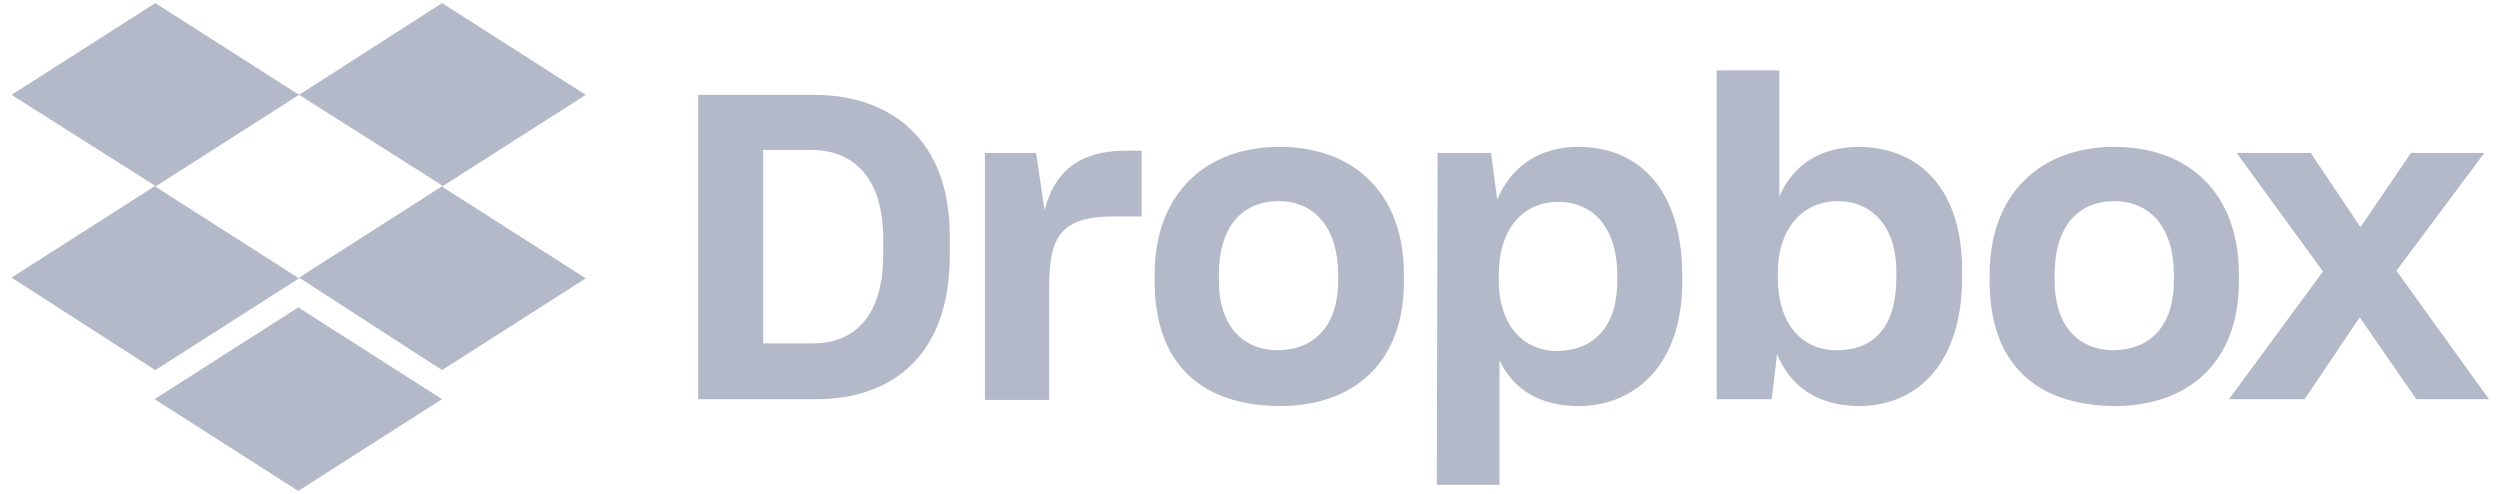
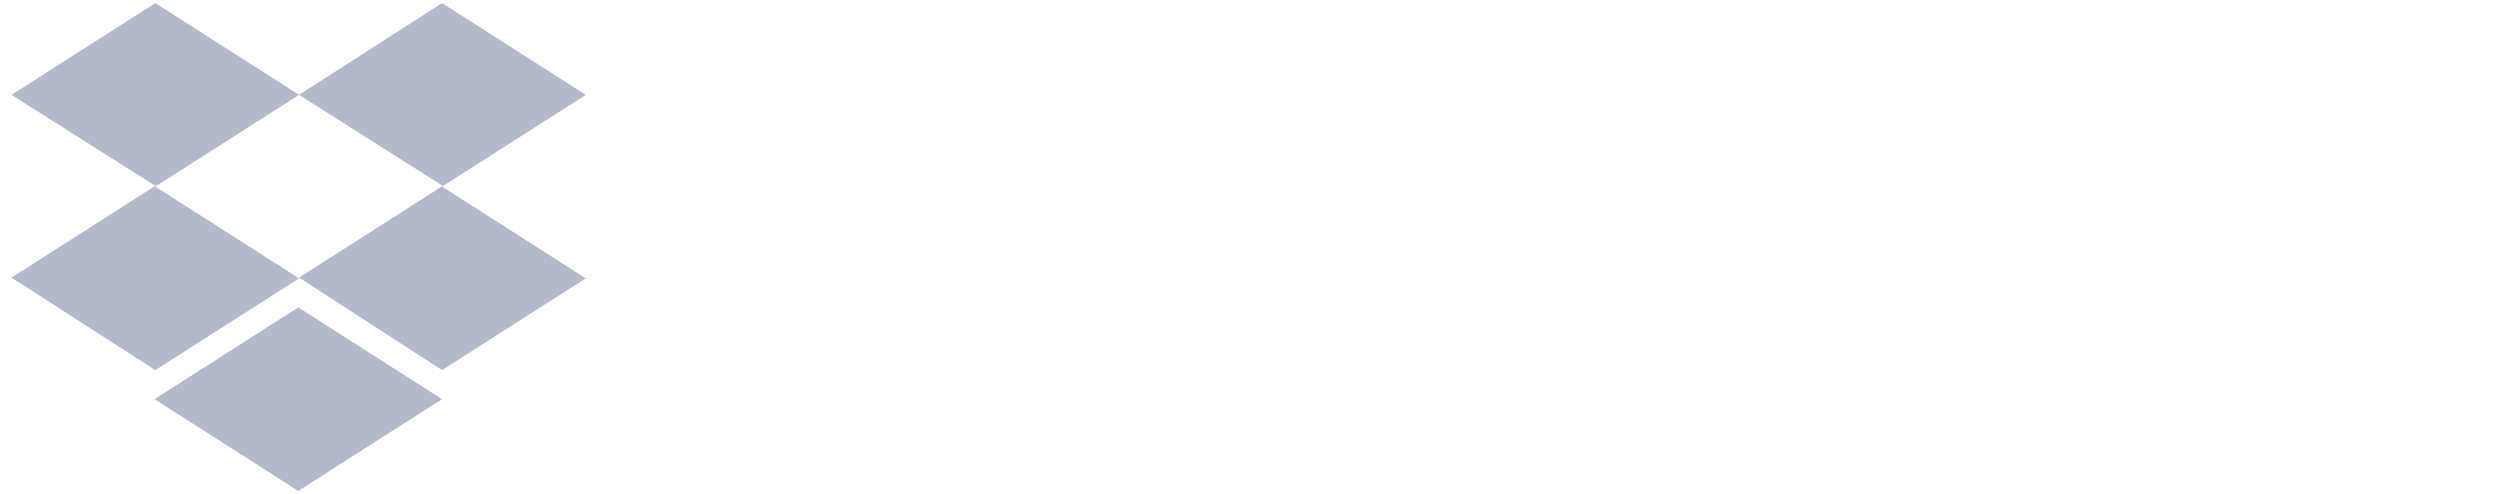
<svg xmlns="http://www.w3.org/2000/svg" width="167" height="33" viewBox="0 0 167 33" fill="none">
-   <path d="M19.976 6.336L10.373 12.465L19.976 18.594L10.373 24.723L0.77 18.543L10.373 12.414L0.77 6.336L10.373 0.206L19.976 6.336ZM10.322 26.664L19.924 20.535L29.527 26.664L19.924 32.794L10.322 26.664ZM19.976 18.543L29.578 12.414L19.976 6.336L29.527 0.206L39.13 6.336L29.527 12.465L39.13 18.594L29.527 24.723L19.976 18.543Z" fill="#B4B9C9" />
-   <path d="M46.637 6.337H54.401C59.355 6.337 63.442 9.197 63.442 15.735V17.114C63.442 23.703 59.611 26.665 54.554 26.665H46.637V6.337ZM50.979 10.014V22.937H54.299C57.108 22.937 58.998 21.098 58.998 17.012V15.939C58.998 11.853 57.006 10.014 54.145 10.014H50.979ZM65.74 10.218H69.213L69.775 14.049C70.439 11.444 72.125 10.065 75.189 10.065H76.262V14.458H74.474C70.95 14.458 70.082 15.684 70.082 19.157V26.716H65.791V10.218H65.74ZM77.13 18.799V18.34C77.13 12.823 80.655 9.81 85.456 9.81C90.36 9.81 93.782 12.823 93.782 18.34V18.799C93.782 24.213 90.462 27.125 85.456 27.125C80.144 27.074 77.13 24.213 77.13 18.799V18.799ZM89.389 18.748V18.34C89.389 15.275 87.857 13.436 85.405 13.436C83.004 13.436 81.421 15.122 81.421 18.34V18.748C81.421 21.711 82.953 23.396 85.405 23.396C87.857 23.345 89.389 21.711 89.389 18.748ZM96.029 10.218H99.605L100.013 13.334C100.882 11.24 102.72 9.81 105.428 9.81C109.616 9.81 112.374 12.823 112.374 18.391V18.85C112.374 24.265 109.309 27.125 105.428 27.125C102.823 27.125 101.035 25.95 100.167 24.06V32.386H95.978L96.029 10.218ZM108.033 18.748V18.391C108.033 15.122 106.347 13.487 104.1 13.487C101.699 13.487 100.115 15.326 100.115 18.391V18.697C100.115 21.609 101.648 23.447 104.048 23.447C106.5 23.396 108.033 21.813 108.033 18.748ZM118.708 23.652L118.35 26.665H114.673V4.702H118.861V13.13C119.78 10.985 121.619 9.81 124.224 9.81C128.157 9.861 131.069 12.568 131.069 18.033V18.544C131.069 24.009 128.31 27.125 124.122 27.125C121.364 27.074 119.576 25.797 118.708 23.652V23.652ZM126.676 18.544V18.135C126.676 15.122 125.041 13.436 122.743 13.436C120.393 13.436 118.759 15.326 118.759 18.186V18.544C118.759 21.609 120.342 23.396 122.692 23.396C125.195 23.396 126.676 21.813 126.676 18.544V18.544ZM132.907 18.799V18.34C132.907 12.823 136.432 9.81 141.233 9.81C146.137 9.81 149.559 12.823 149.559 18.34V18.799C149.559 24.213 146.188 27.125 141.233 27.125C135.921 27.074 132.907 24.213 132.907 18.799V18.799ZM145.217 18.748V18.34C145.217 15.275 143.685 13.436 141.233 13.436C138.832 13.436 137.249 15.122 137.249 18.34V18.748C137.249 21.711 138.781 23.396 141.233 23.396C143.685 23.345 145.217 21.711 145.217 18.748ZM155.177 18.135L149.406 10.218H154.36L157.68 15.173L161.051 10.218H165.955L160.081 18.084L166.261 26.665H161.409L157.629 21.2L153.951 26.665H148.895L155.177 18.135Z" fill="#B4B9C9" />
+   <path d="M19.976 6.336L10.373 12.465L19.976 18.594L10.373 24.723L0.77 18.543L10.373 12.414L0.77 6.336L10.373 0.206L19.976 6.336ZM10.322 26.664L19.924 20.535L29.527 26.664L19.924 32.794L10.322 26.664ZM19.976 18.543L29.578 12.414L19.976 6.336L29.527 0.206L39.13 6.336L29.527 12.465L39.13 18.594L29.527 24.723Z" fill="#B4B9C9" />
</svg>